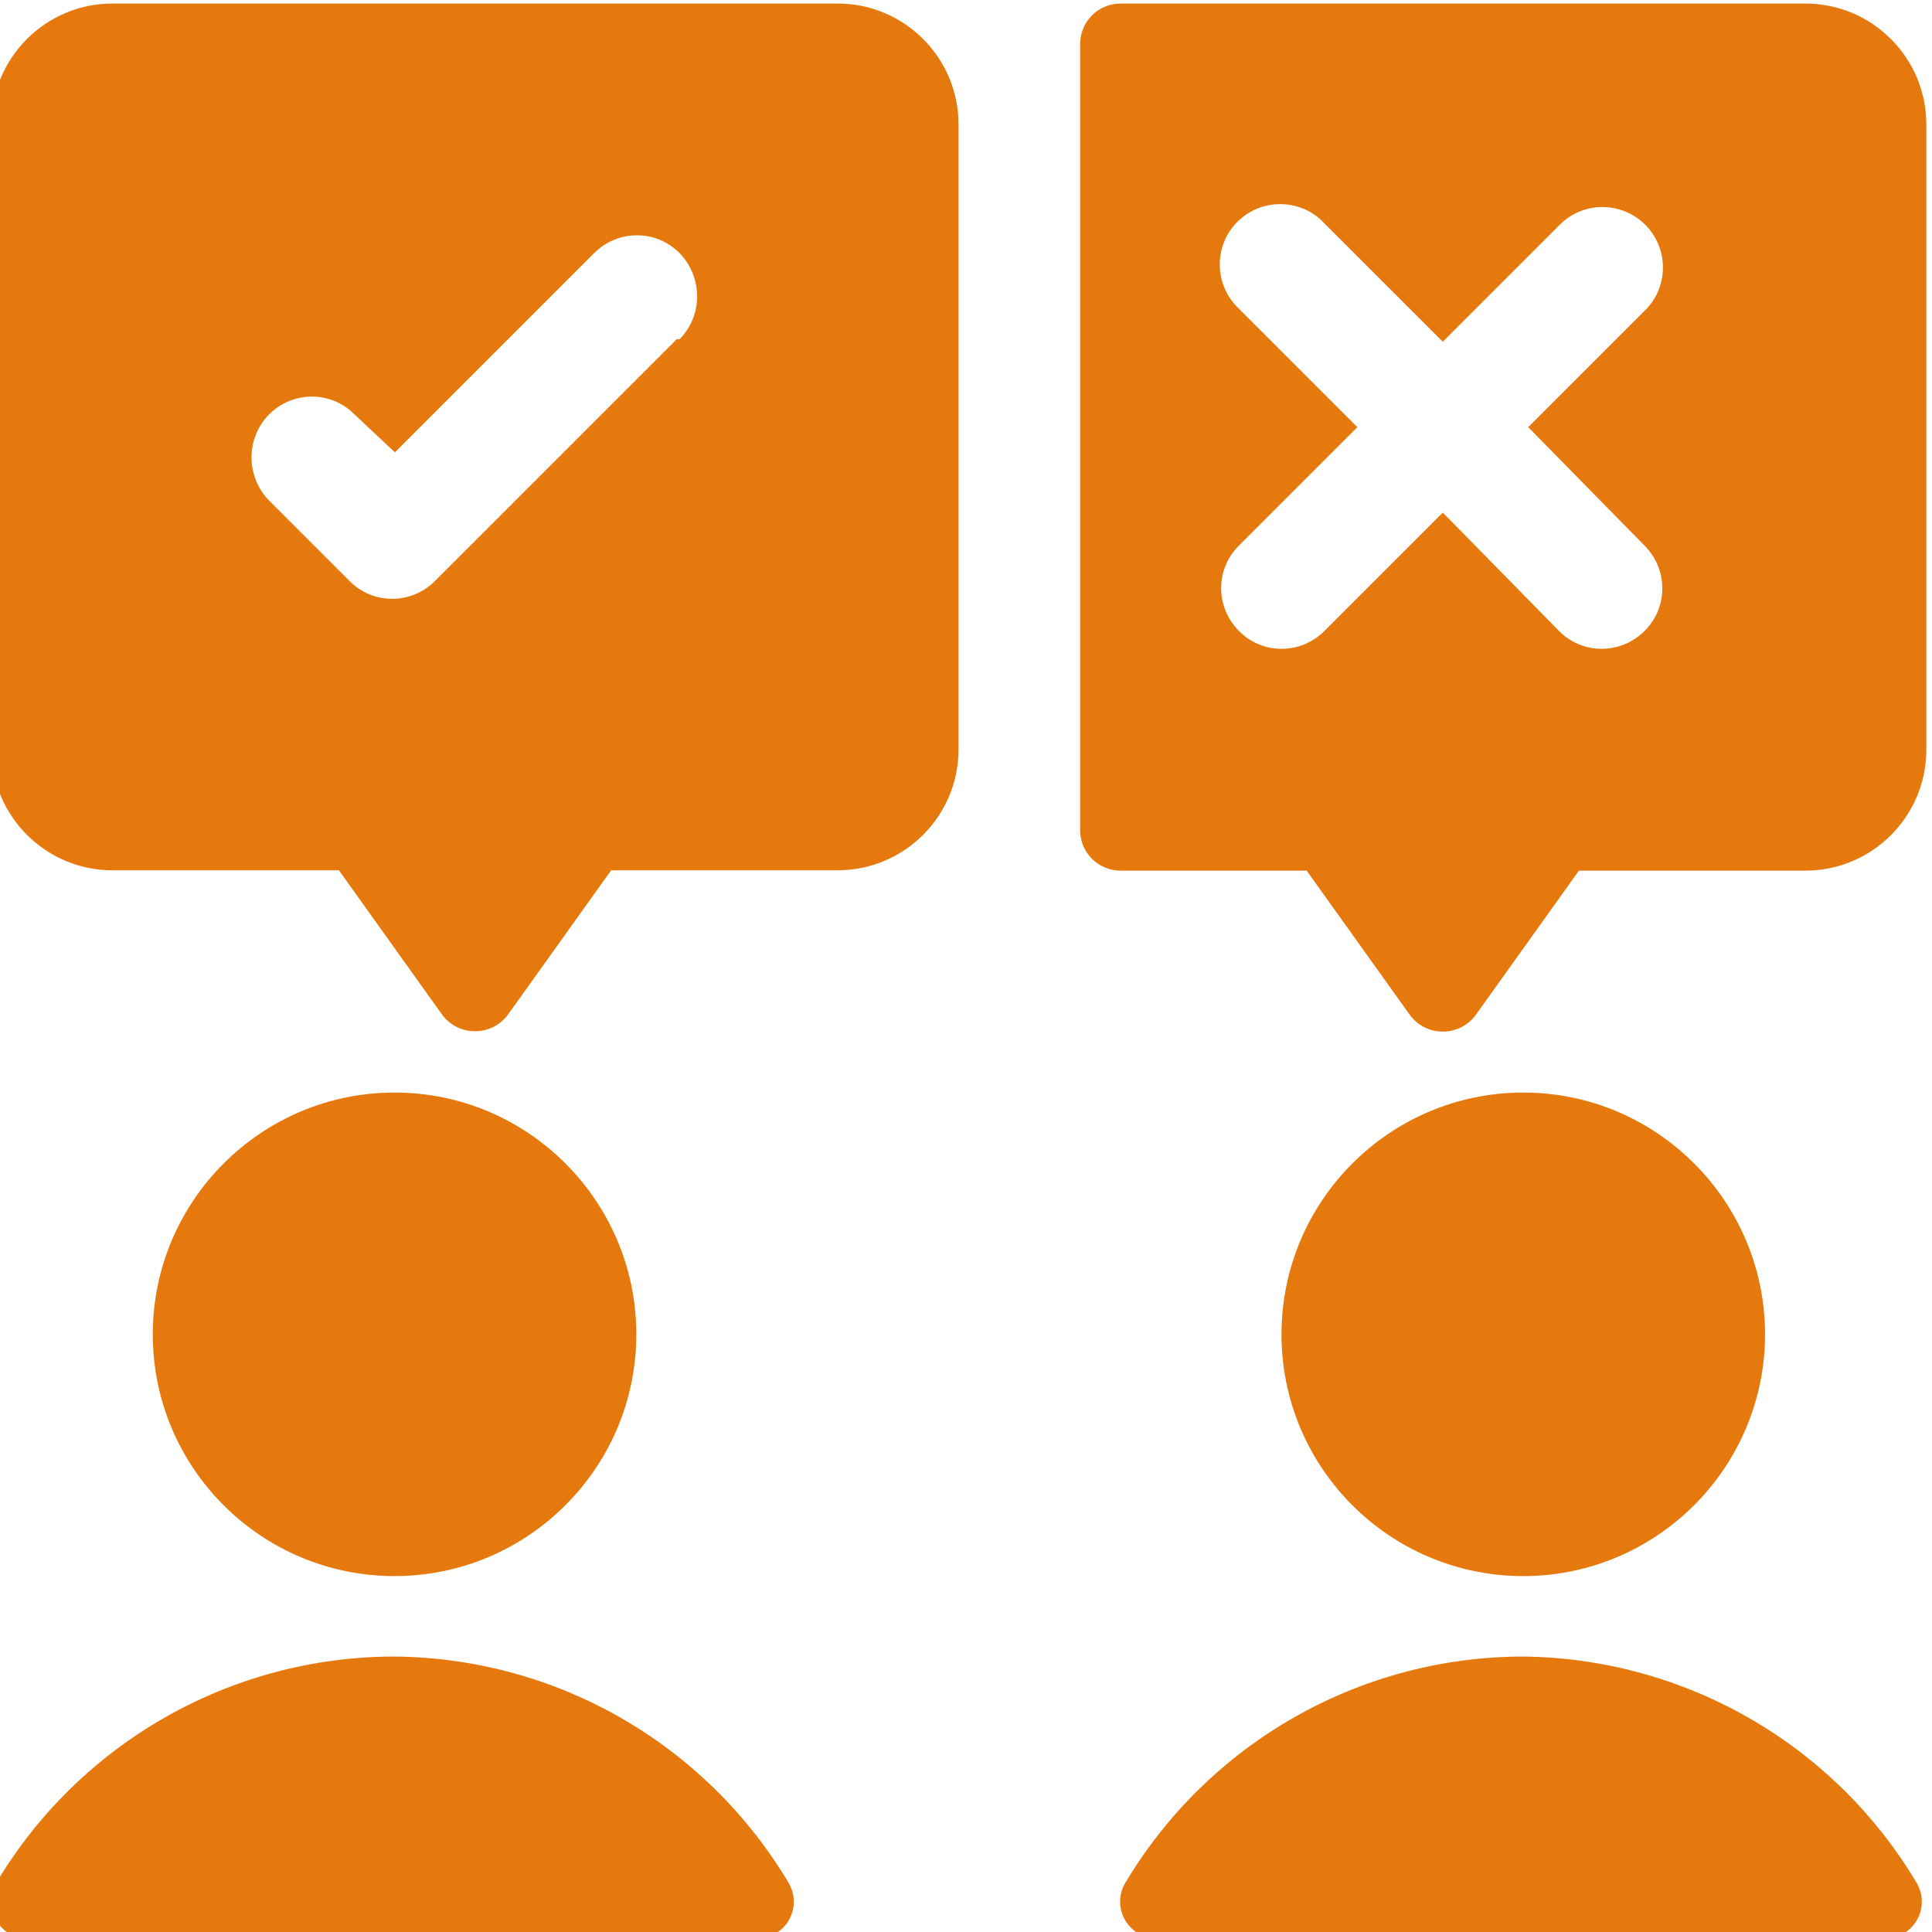
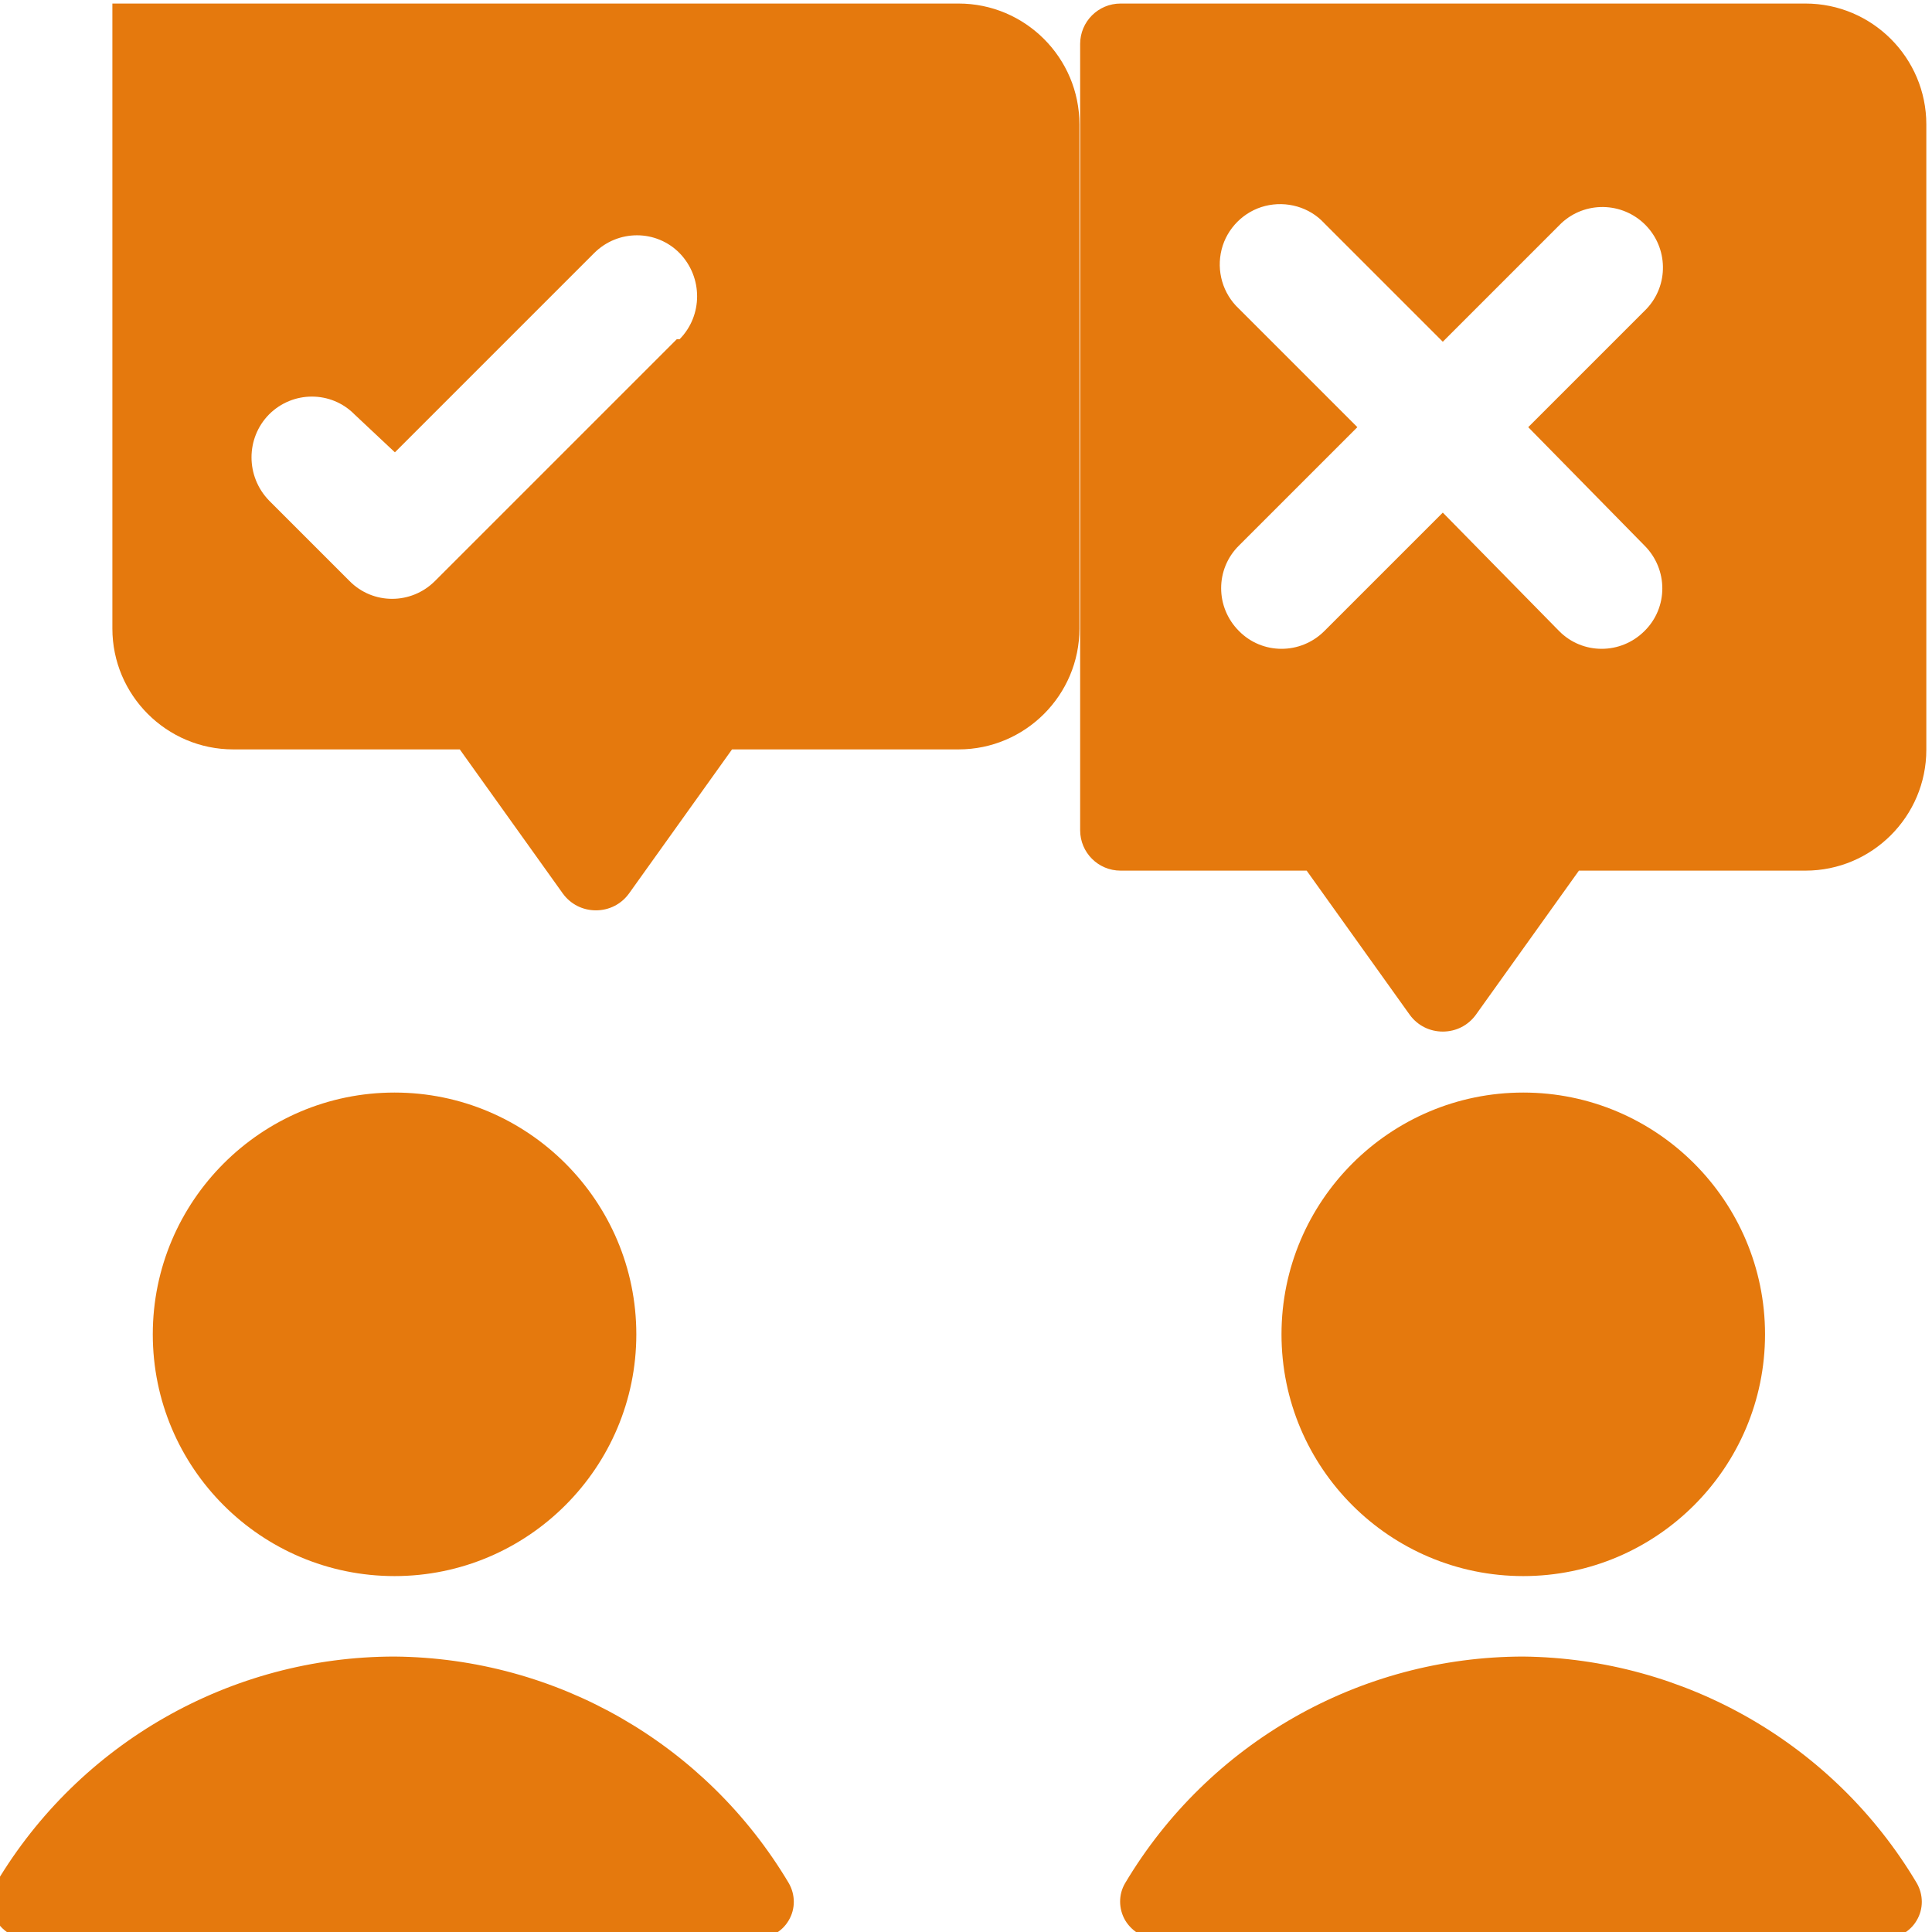
<svg xmlns="http://www.w3.org/2000/svg" version="1.1" viewBox="0 0 545 545">
  <defs>
    <style>
      .cls-1 {
        fill: #e5790d;
        fill-rule: evenodd;
      }
    </style>
  </defs>
  <g>
    <g id="Layer_1">
-       <path class="cls-1" d="M236.4,1H31.7C12.9,1-2.4,16.3-2.4,35.1v176.3c0,18.8,15.3,34.1,34.1,34.1h63.9l29.1,40.7c2.2,3,5.6,4.7,9.3,4.7s7.1-1.7,9.3-4.7l29.1-40.7h63.9c18.8,0,34.1-15.3,34.1-34.1V35.1c0-18.8-15.3-34.1-34.1-34.1ZM190.9,95.7l-68.2,68.2c-6.7,6.7-17.5,6.7-24.1,0l-22.7-22.7c-6.6-6.8-6.6-17.6,0-24.3,6.7-6.7,17.5-6.7,24.1,0l11.4,10.7,56.2-56.2c6.7-6.7,17.5-6.7,24.1,0,6.6,6.8,6.6,17.6,0,24.3h-.7ZM509.4,1h-193.3c-6.3,0-11.4,5.1-11.4,11.4v221.8c0,6.3,5.1,11.4,11.4,11.4h52.5l29.1,40.7c2.2,3,5.6,4.7,9.3,4.7s7.1-1.7,9.3-4.7l29.1-40.7h63.9c18.8,0,34.1-15.3,34.1-34.1V35.1c0-18.8-15.3-34.1-34.1-34.1ZM463.9,153.9c6.7,6.7,6.7,17.5,0,24.1-6.7,6.7-17.5,6.7-24.1,0l-32.8-33.4-33.4,33.4c-6.7,6.7-17.5,6.7-24.1,0-6.7-6.7-6.7-17.5,0-24.1l33.4-33.4-33.4-33.4c-4.6-4.3-6.4-10.7-4.9-16.7,1.5-6,6.3-10.8,12.3-12.3,6-1.5,12.5.3,16.7,4.9l33.4,33.4,33.4-33.4c6.7-6.3,17.2-6.1,23.7.4,6.5,6.5,6.7,17,.4,23.7l-33.4,33.4,32.8,33.4ZM43.1,376.4c0,37.7,30.6,68.2,68.2,68.2s68.2-30.6,68.2-68.2-30.6-68.2-68.2-68.2-68.2,30.6-68.2,68.2M111.3,467.3c-46.1,0-88.8,24.3-112.4,63.9-1.9,3.2-1.9,7.2,0,10.5,2,3.4,5.7,5.4,9.6,5.2h204.7c3.8,0,7.4-1.9,9.3-5.2,1.9-3.2,1.9-7.2,0-10.5-23.4-39.3-65.5-63.5-111.2-63.9ZM361.5,376.4c0,37.7,30.6,68.2,68.2,68.2s68.2-30.6,68.2-68.2-30.6-68.2-68.2-68.2-68.2,30.6-68.2,68.2M429.8,467.3c-46.1,0-88.8,24.3-112.4,63.9-1.9,3.2-1.9,7.2,0,10.5,2,3.3,5.5,5.3,9.3,5.2h204.7c3.8,0,7.4-1.9,9.3-5.2,1.9-3.2,1.9-7.2,0-10.5-23.3-39.2-65.4-63.4-111-63.9Z" />
+       <path class="cls-1" d="M236.4,1H31.7v176.3c0,18.8,15.3,34.1,34.1,34.1h63.9l29.1,40.7c2.2,3,5.6,4.7,9.3,4.7s7.1-1.7,9.3-4.7l29.1-40.7h63.9c18.8,0,34.1-15.3,34.1-34.1V35.1c0-18.8-15.3-34.1-34.1-34.1ZM190.9,95.7l-68.2,68.2c-6.7,6.7-17.5,6.7-24.1,0l-22.7-22.7c-6.6-6.8-6.6-17.6,0-24.3,6.7-6.7,17.5-6.7,24.1,0l11.4,10.7,56.2-56.2c6.7-6.7,17.5-6.7,24.1,0,6.6,6.8,6.6,17.6,0,24.3h-.7ZM509.4,1h-193.3c-6.3,0-11.4,5.1-11.4,11.4v221.8c0,6.3,5.1,11.4,11.4,11.4h52.5l29.1,40.7c2.2,3,5.6,4.7,9.3,4.7s7.1-1.7,9.3-4.7l29.1-40.7h63.9c18.8,0,34.1-15.3,34.1-34.1V35.1c0-18.8-15.3-34.1-34.1-34.1ZM463.9,153.9c6.7,6.7,6.7,17.5,0,24.1-6.7,6.7-17.5,6.7-24.1,0l-32.8-33.4-33.4,33.4c-6.7,6.7-17.5,6.7-24.1,0-6.7-6.7-6.7-17.5,0-24.1l33.4-33.4-33.4-33.4c-4.6-4.3-6.4-10.7-4.9-16.7,1.5-6,6.3-10.8,12.3-12.3,6-1.5,12.5.3,16.7,4.9l33.4,33.4,33.4-33.4c6.7-6.3,17.2-6.1,23.7.4,6.5,6.5,6.7,17,.4,23.7l-33.4,33.4,32.8,33.4ZM43.1,376.4c0,37.7,30.6,68.2,68.2,68.2s68.2-30.6,68.2-68.2-30.6-68.2-68.2-68.2-68.2,30.6-68.2,68.2M111.3,467.3c-46.1,0-88.8,24.3-112.4,63.9-1.9,3.2-1.9,7.2,0,10.5,2,3.4,5.7,5.4,9.6,5.2h204.7c3.8,0,7.4-1.9,9.3-5.2,1.9-3.2,1.9-7.2,0-10.5-23.4-39.3-65.5-63.5-111.2-63.9ZM361.5,376.4c0,37.7,30.6,68.2,68.2,68.2s68.2-30.6,68.2-68.2-30.6-68.2-68.2-68.2-68.2,30.6-68.2,68.2M429.8,467.3c-46.1,0-88.8,24.3-112.4,63.9-1.9,3.2-1.9,7.2,0,10.5,2,3.3,5.5,5.3,9.3,5.2h204.7c3.8,0,7.4-1.9,9.3-5.2,1.9-3.2,1.9-7.2,0-10.5-23.3-39.2-65.4-63.4-111-63.9Z" />
    </g>
  </g>
</svg>